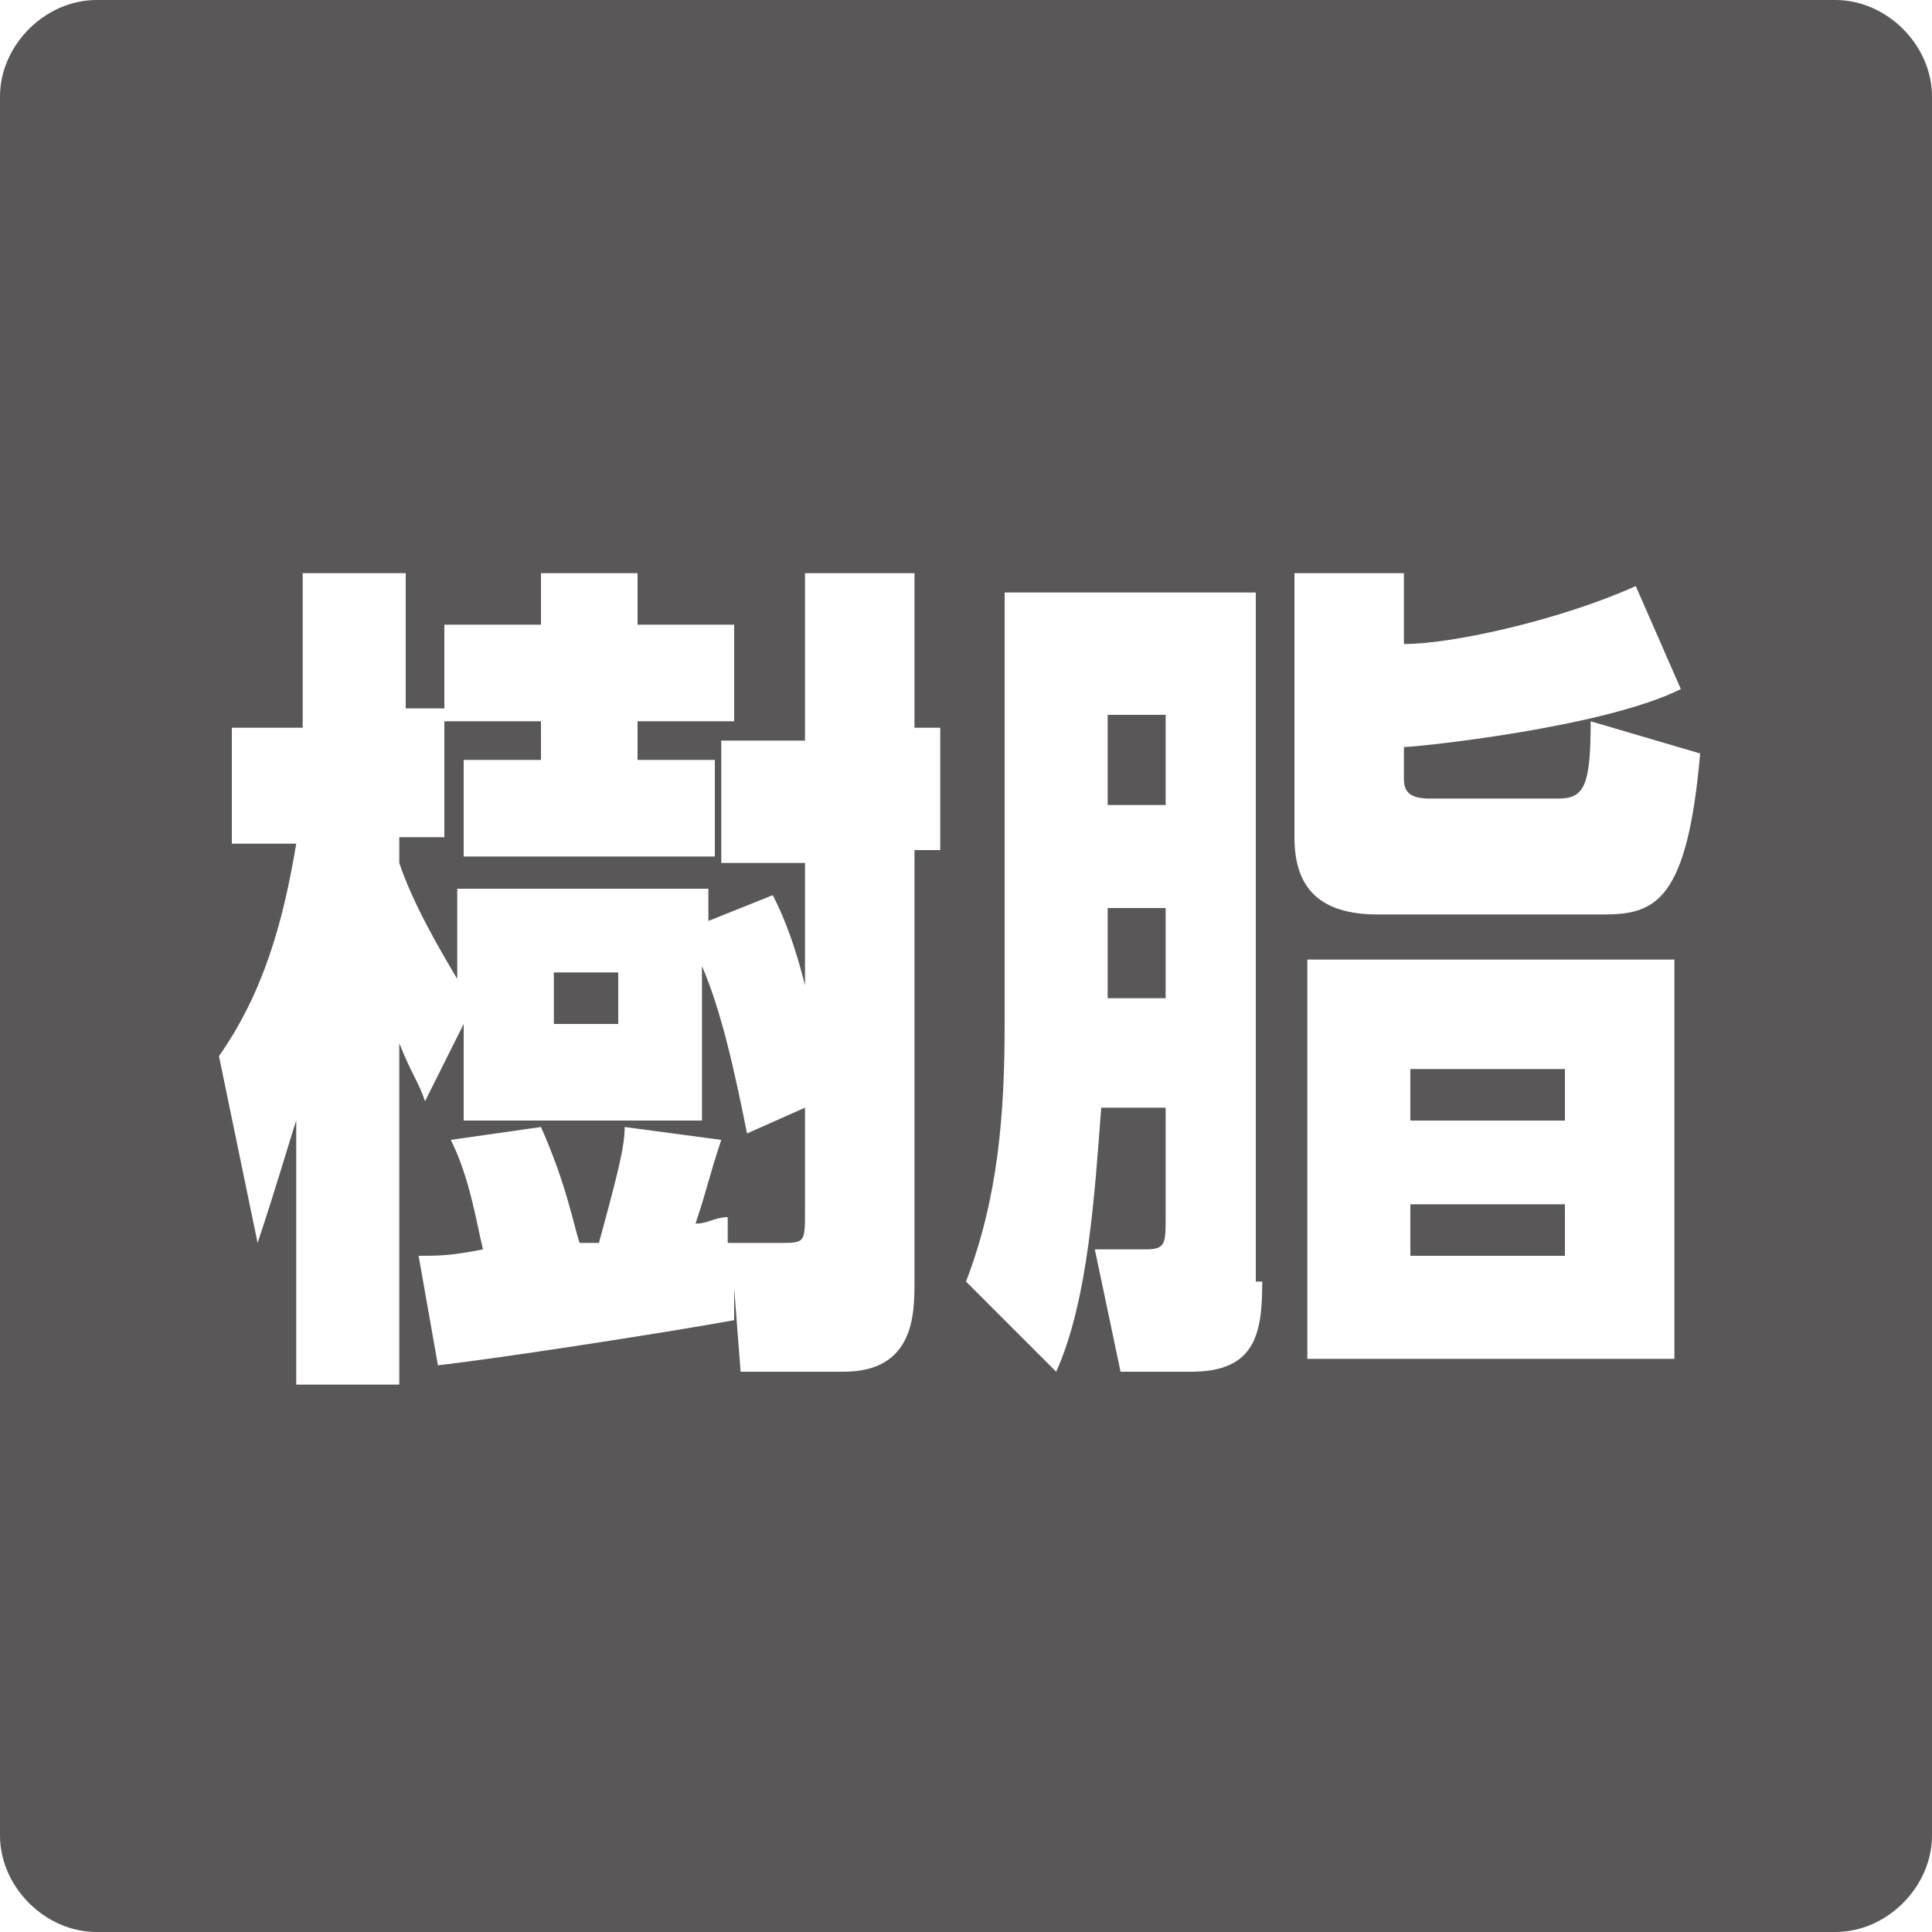
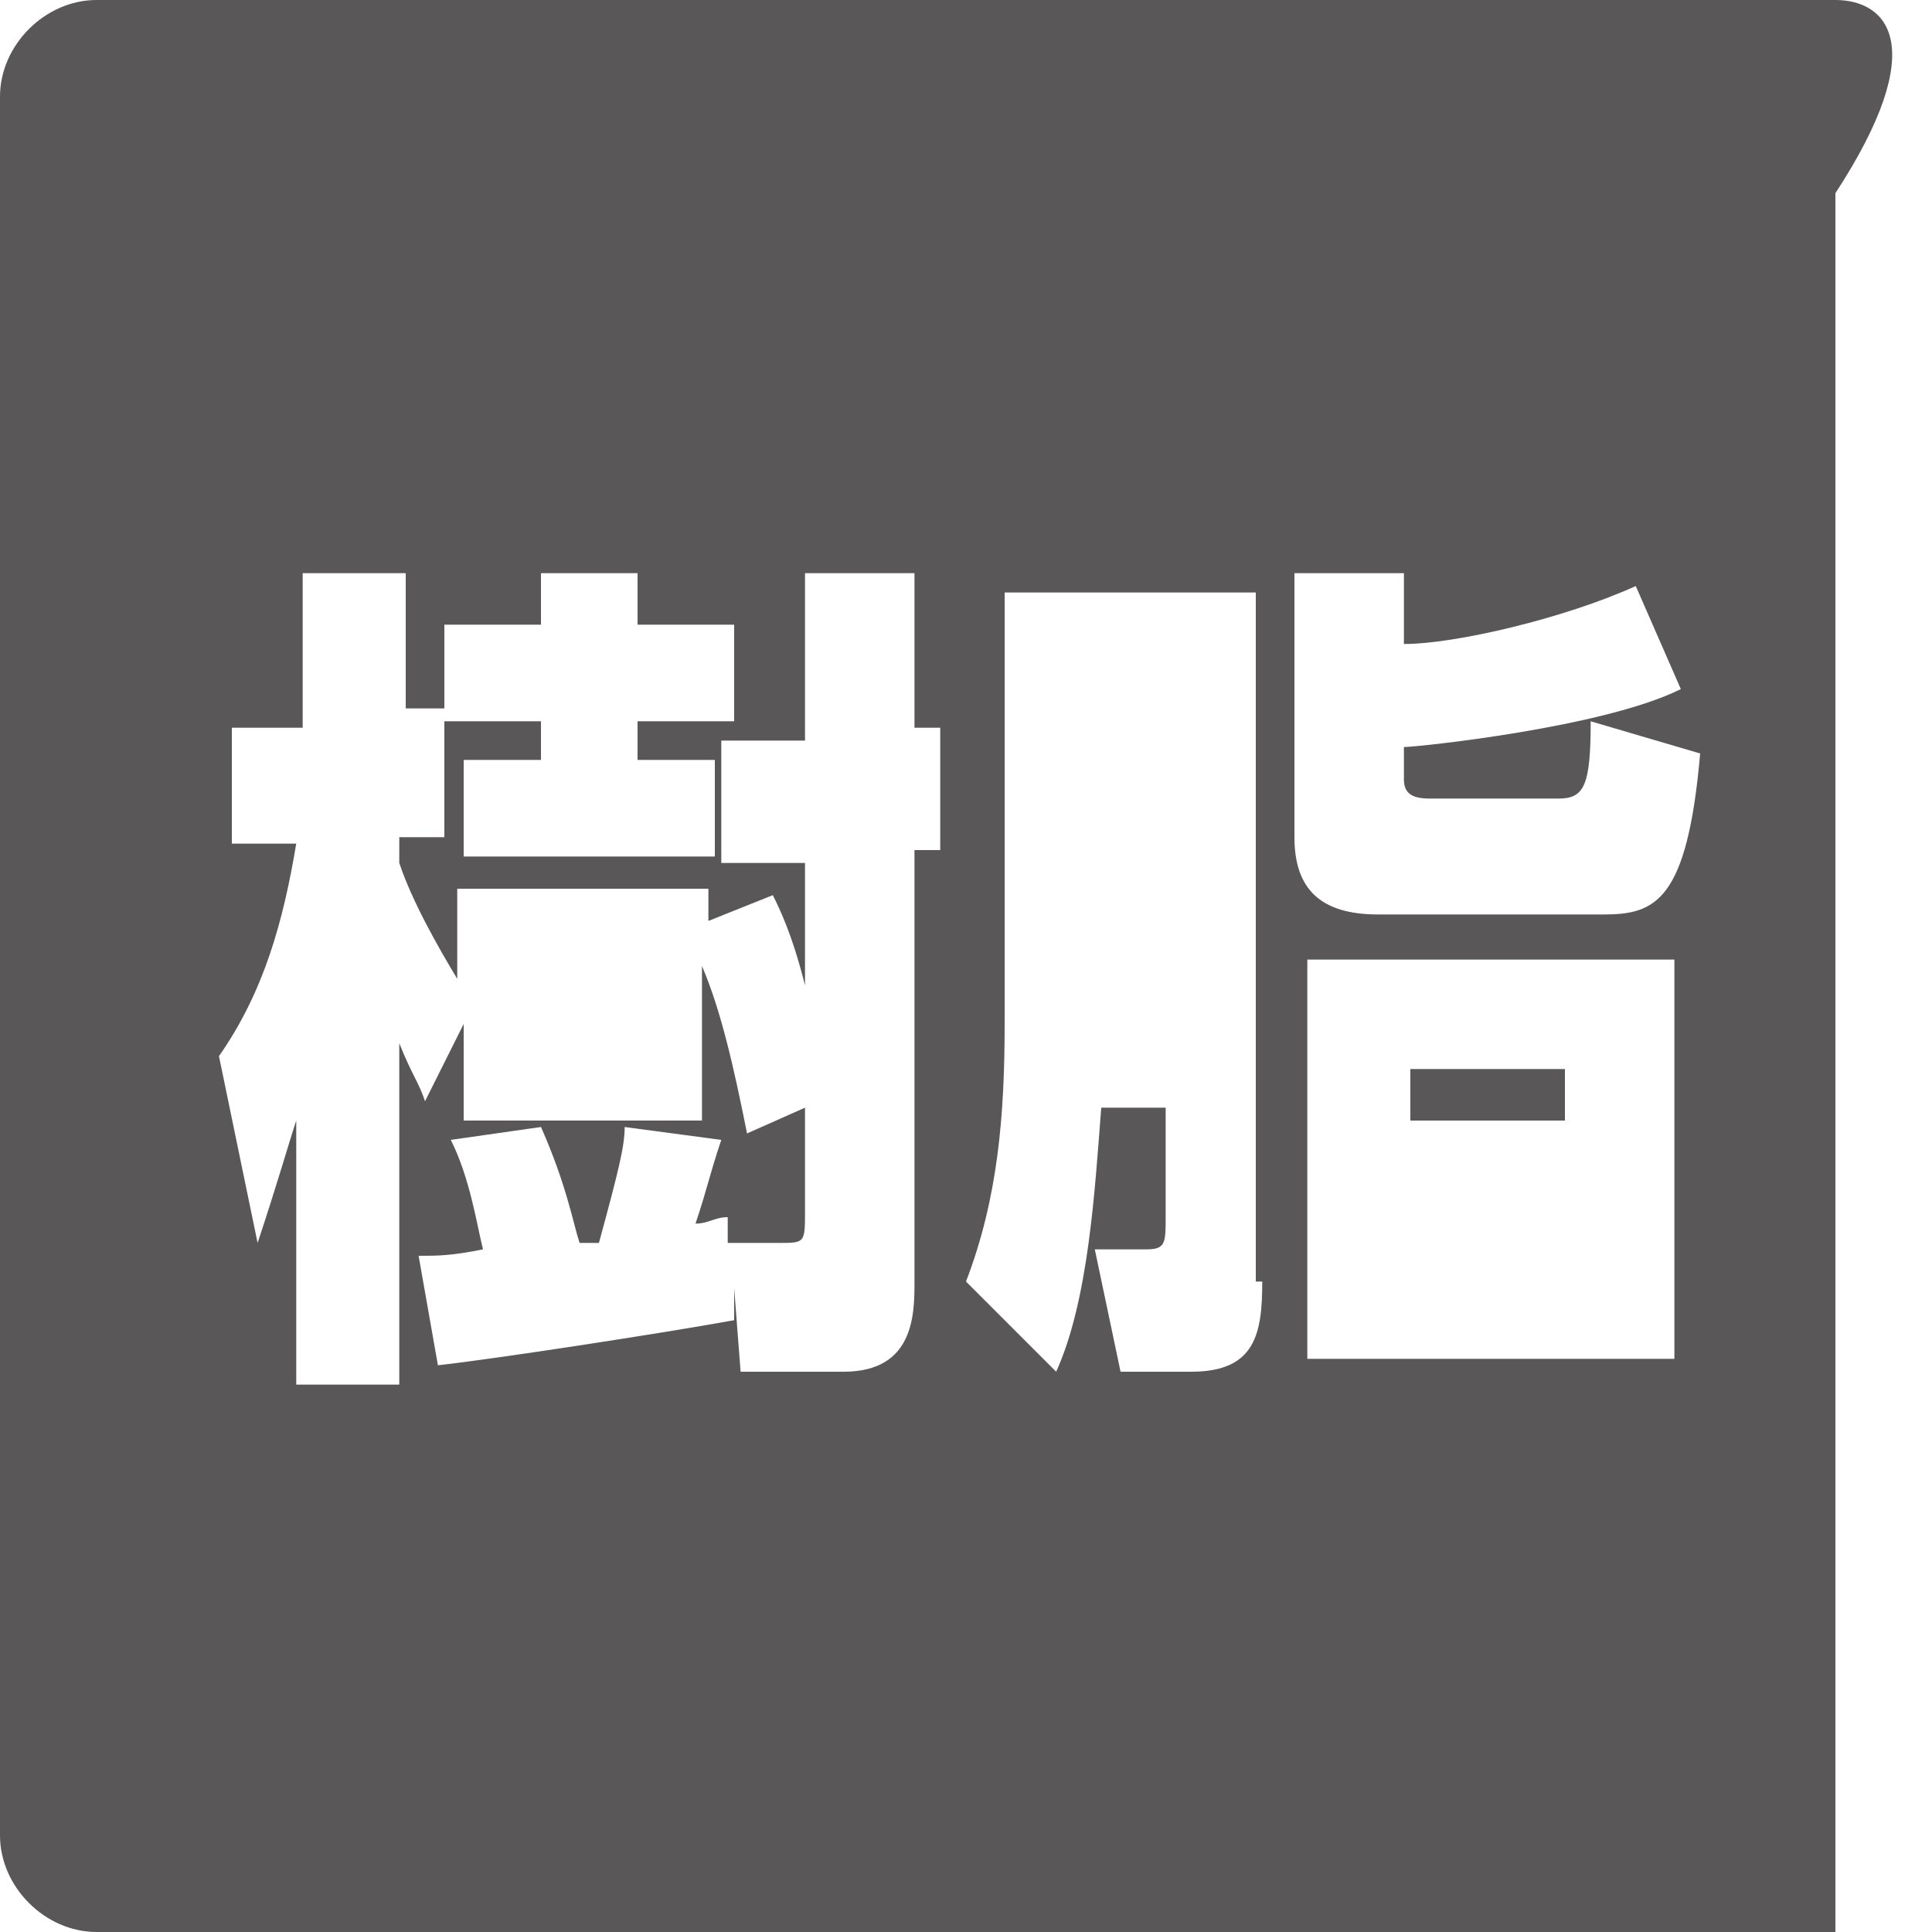
<svg xmlns="http://www.w3.org/2000/svg" version="1.1" id="レイヤー_1" x="0px" y="0px" viewBox="0 0 30 30" style="enable-background:new 0 0 30 30;" xml:space="preserve">
  <style type="text/css">
	.st0{fill:#595757;}
</style>
  <g>
    <rect x="21.9" y="16.6" class="st0" width="2.4" height="0.8" />
-     <rect x="21.9" y="18.7" class="st0" width="2.4" height="0.8" />
-     <rect x="17.2" y="11.1" class="st0" width="0.9" height="1.4" />
-     <rect x="8.6" y="15.1" class="st0" width="1" height="0.8" />
-     <path class="st0" d="M28.5,0h-27C0.7,0,0,0.7,0,1.5v27C0,29.3,0.7,30,1.5,30h27c0.8,0,1.5-0.7,1.5-1.5v-27C30,0.7,29.3,0,28.5,0z    M14.6,13.2h-0.4v6.7c0,0.5,0,1.4-1.1,1.4h-1.6L11.4,20l0,0.5c-1.1,0.2-3.7,0.6-4.6,0.7l-0.3-1.7c0.3,0,0.5,0,1-0.1   C7.4,19,7.3,18.3,7,17.7l1.4-0.2C8.8,18.4,8.9,19,9,19.3c0.1,0,0.1,0,0.3,0c0.3-1.1,0.4-1.5,0.4-1.8l1.5,0.2   C11,18.3,11,18.4,10.8,19c0.2,0,0.3-0.1,0.5-0.1l0,0.4h0.8c0.4,0,0.4,0,0.4-0.5v-1.6l-0.9,0.4c-0.2-1-0.4-1.9-0.7-2.6v2.4H7.2v-1.5   l-0.6,1.2c-0.1-0.3-0.2-0.4-0.4-0.9v5.3H4.6v-4.1c-0.1,0.3-0.3,1-0.6,1.9l-0.6-2.9c0.7-1,1-2.1,1.2-3.3h-1v-1.8h1.1V8.9h1.6V11h0.6   V9.7h1.5V8.9h1.5v0.8h1.5v1.5H9.9v0.6h1.2v1.5H7.2v-1.5h1.2v-0.6H6.9v0.1V13H6.2v0.4c0.2,0.6,0.6,1.3,0.9,1.8v-1.4H11v0.5l1-0.4   c0.1,0.2,0.3,0.6,0.5,1.4v-1.9h-1.3v-1.9h1.3V8.9h1.7v2.4h0.4V13.2z M18.5,21.3h-1.1L17,19.4h0.8c0.3,0,0.3-0.1,0.3-0.5v-1.7h-1   c-0.1,1.3-0.2,3-0.7,4.1L15,19.9c0.5-1.3,0.6-2.6,0.6-4V9.2h3.9v10.7h0.1C19.6,20.7,19.5,21.3,18.5,21.3z M26,21.1h-5.7v-6.2H26   V21.1z M24.9,14.2h-3.5c-0.9,0-1.3-0.4-1.3-1.2V8.9h1.7V10c0.8,0,2.5-0.4,3.6-0.9l0.7,1.6c-1.2,0.6-4.1,0.9-4.3,0.9v0.5   c0,0.2,0.1,0.3,0.4,0.3h2c0.4,0,0.5-0.2,0.5-1.2l1.7,0.5C26.2,14,25.7,14.2,24.9,14.2z" />
-     <rect x="17.2" y="14.1" class="st0" width="0.9" height="1.4" />
+     <path class="st0" d="M28.5,0h-27C0.7,0,0,0.7,0,1.5v27C0,29.3,0.7,30,1.5,30h27v-27C30,0.7,29.3,0,28.5,0z    M14.6,13.2h-0.4v6.7c0,0.5,0,1.4-1.1,1.4h-1.6L11.4,20l0,0.5c-1.1,0.2-3.7,0.6-4.6,0.7l-0.3-1.7c0.3,0,0.5,0,1-0.1   C7.4,19,7.3,18.3,7,17.7l1.4-0.2C8.8,18.4,8.9,19,9,19.3c0.1,0,0.1,0,0.3,0c0.3-1.1,0.4-1.5,0.4-1.8l1.5,0.2   C11,18.3,11,18.4,10.8,19c0.2,0,0.3-0.1,0.5-0.1l0,0.4h0.8c0.4,0,0.4,0,0.4-0.5v-1.6l-0.9,0.4c-0.2-1-0.4-1.9-0.7-2.6v2.4H7.2v-1.5   l-0.6,1.2c-0.1-0.3-0.2-0.4-0.4-0.9v5.3H4.6v-4.1c-0.1,0.3-0.3,1-0.6,1.9l-0.6-2.9c0.7-1,1-2.1,1.2-3.3h-1v-1.8h1.1V8.9h1.6V11h0.6   V9.7h1.5V8.9h1.5v0.8h1.5v1.5H9.9v0.6h1.2v1.5H7.2v-1.5h1.2v-0.6H6.9v0.1V13H6.2v0.4c0.2,0.6,0.6,1.3,0.9,1.8v-1.4H11v0.5l1-0.4   c0.1,0.2,0.3,0.6,0.5,1.4v-1.9h-1.3v-1.9h1.3V8.9h1.7v2.4h0.4V13.2z M18.5,21.3h-1.1L17,19.4h0.8c0.3,0,0.3-0.1,0.3-0.5v-1.7h-1   c-0.1,1.3-0.2,3-0.7,4.1L15,19.9c0.5-1.3,0.6-2.6,0.6-4V9.2h3.9v10.7h0.1C19.6,20.7,19.5,21.3,18.5,21.3z M26,21.1h-5.7v-6.2H26   V21.1z M24.9,14.2h-3.5c-0.9,0-1.3-0.4-1.3-1.2V8.9h1.7V10c0.8,0,2.5-0.4,3.6-0.9l0.7,1.6c-1.2,0.6-4.1,0.9-4.3,0.9v0.5   c0,0.2,0.1,0.3,0.4,0.3h2c0.4,0,0.5-0.2,0.5-1.2l1.7,0.5C26.2,14,25.7,14.2,24.9,14.2z" />
  </g>
</svg>